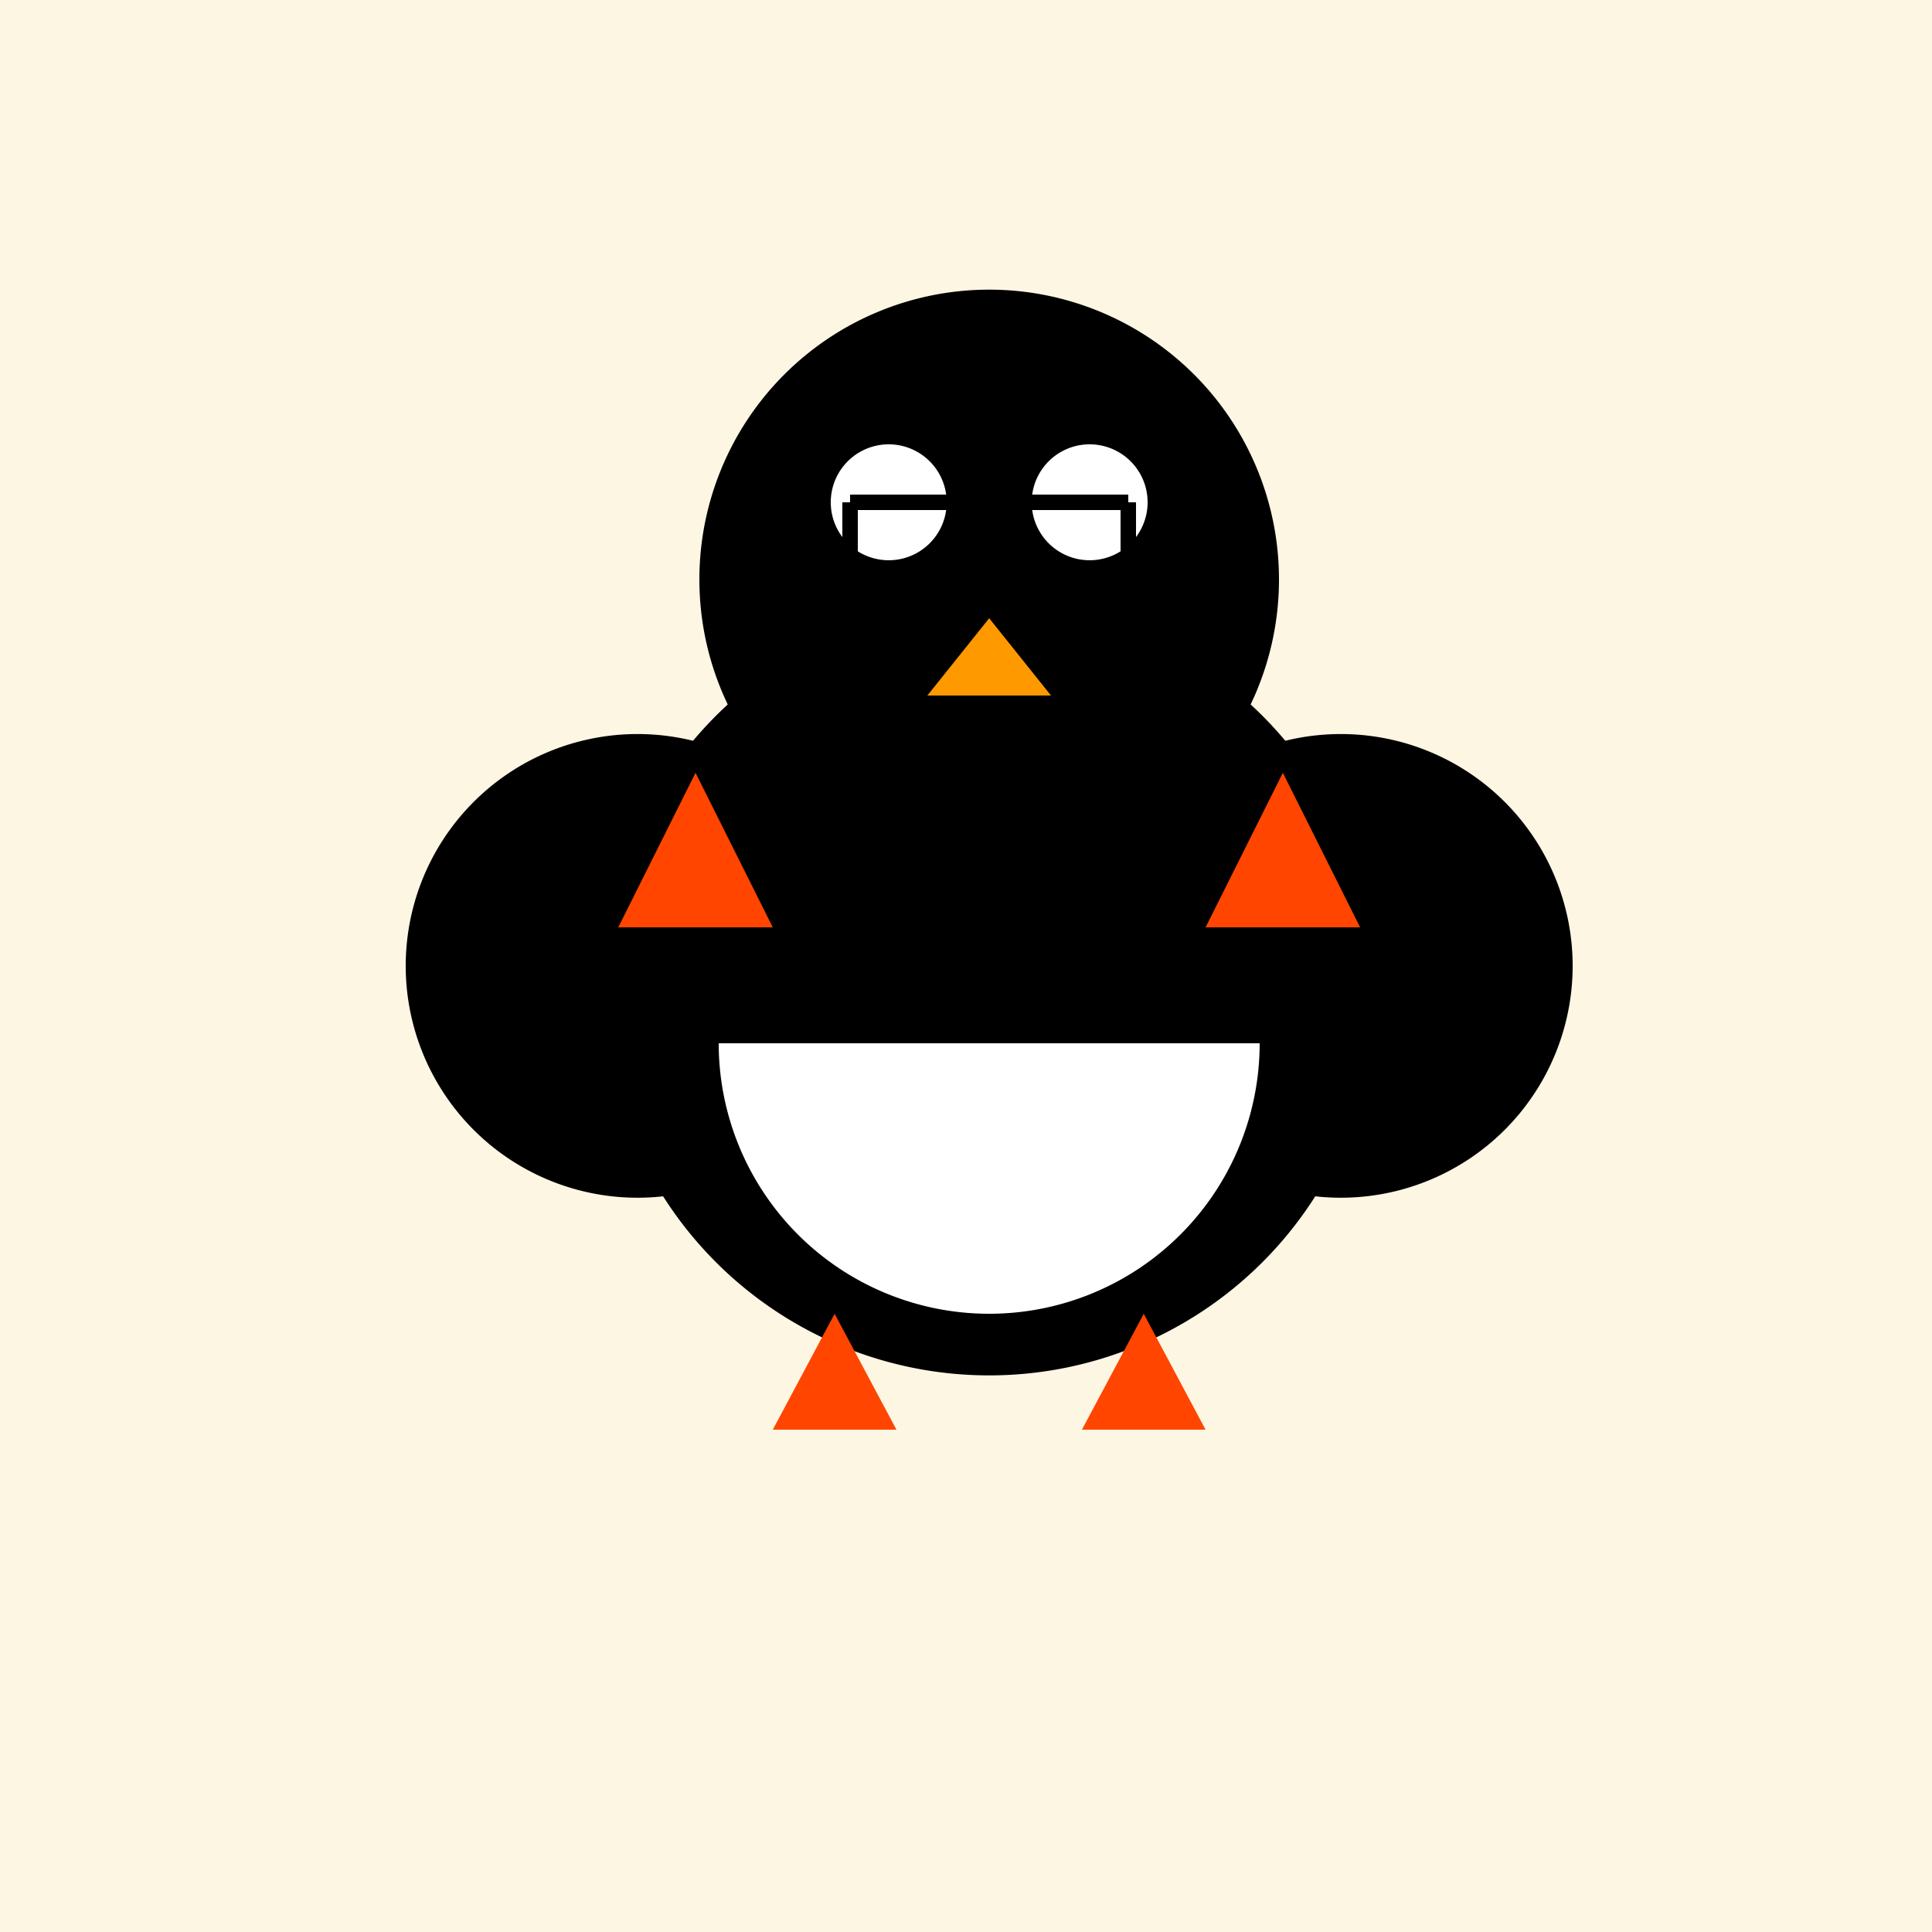
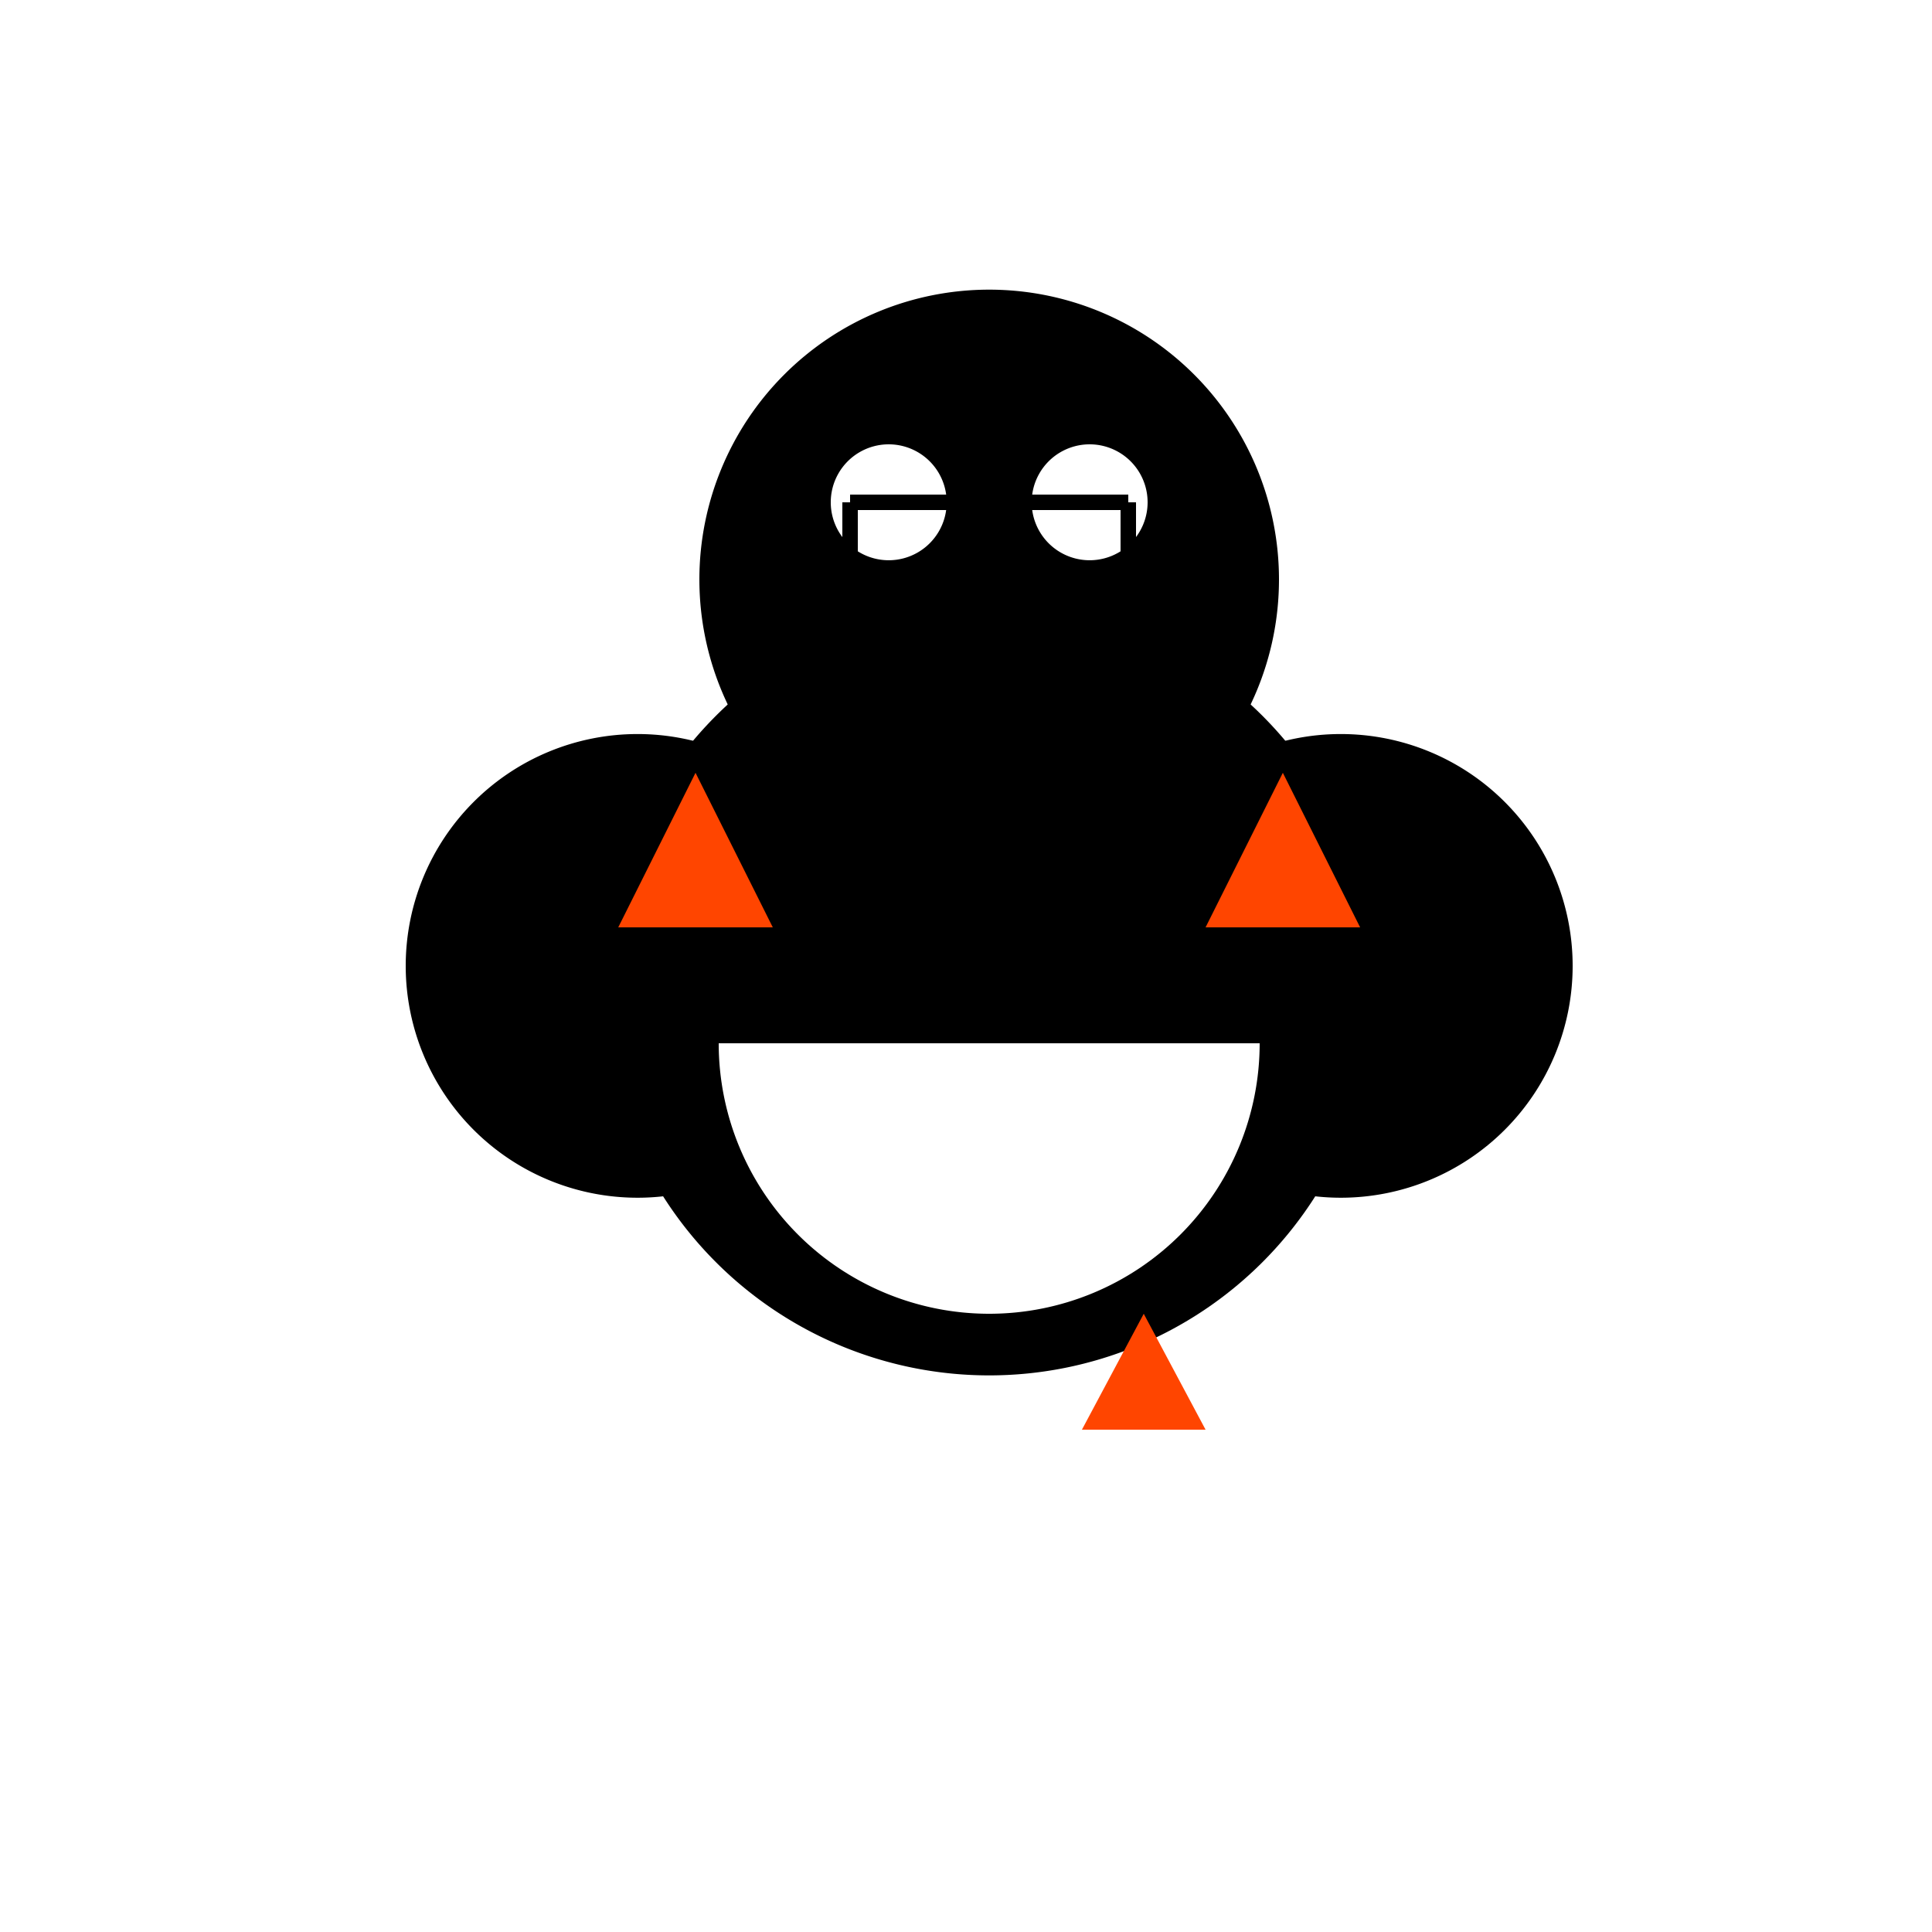
<svg xmlns="http://www.w3.org/2000/svg" width="500" height="500">
  <defs />
  <g>
-     <rect fill="#FDF6E3" stroke="none" x="0" y="0" width="512" height="512" />
    <path fill="#000000" stroke="none" paint-order="stroke fill markers" d=" M 356 256 A 100 100 0 1 1 356 255.9" />
    <path fill="#000000" stroke="none" paint-order="stroke fill markers" d=" M 331 150 A 75 75 0 1 1 331 149.925" />
    <path fill="#FFFFFF" stroke="none" paint-order="stroke fill markers" d=" M 245 130 A 15 15 0 1 1 245 129.985" />
    <path fill="#FFFFFF" stroke="none" paint-order="stroke fill markers" d=" M 297 130 A 15 15 0 1 1 297 129.985" />
-     <path fill="#FF9900" stroke="none" paint-order="stroke fill markers" d=" M 256 160 L 240 180 L 272 180 Z" />
    <path fill="#000000" stroke="none" paint-order="stroke fill markers" d=" M 225 250 A 60 60 0 1 1 225 249.94" />
    <path fill="#000000" stroke="none" paint-order="stroke fill markers" d=" M 407 250 A 60 60 0 1 1 407 249.94" />
    <path fill="#FF4500" stroke="none" paint-order="stroke fill markers" d=" M 180 200 L 160 240 L 200 240 Z" />
    <path fill="#FF4500" stroke="none" paint-order="stroke fill markers" d=" M 332 200 L 312 240 L 352 240 Z" />
-     <path fill="#FF4500" stroke="none" paint-order="stroke fill markers" d=" M 216 340 L 200 370 L 232 370 Z" />
+     <path fill="#FF4500" stroke="none" paint-order="stroke fill markers" d=" M 216 340 L 232 370 Z" />
    <path fill="#FF4500" stroke="none" paint-order="stroke fill markers" d=" M 296 340 L 280 370 L 312 370 Z" />
    <path fill="#FFFFFF" stroke="none" paint-order="stroke fill markers" d=" M 326 270 A 70 70 0 0 1 186 270" />
    <path fill="none" stroke="#000000" paint-order="fill stroke markers" d=" M 220 130 L 292 130 M 220 130 L 220 150 M 292 130 L 292 150" stroke-miterlimit="10" stroke-width="4" stroke-dasharray="" />
  </g>
</svg>